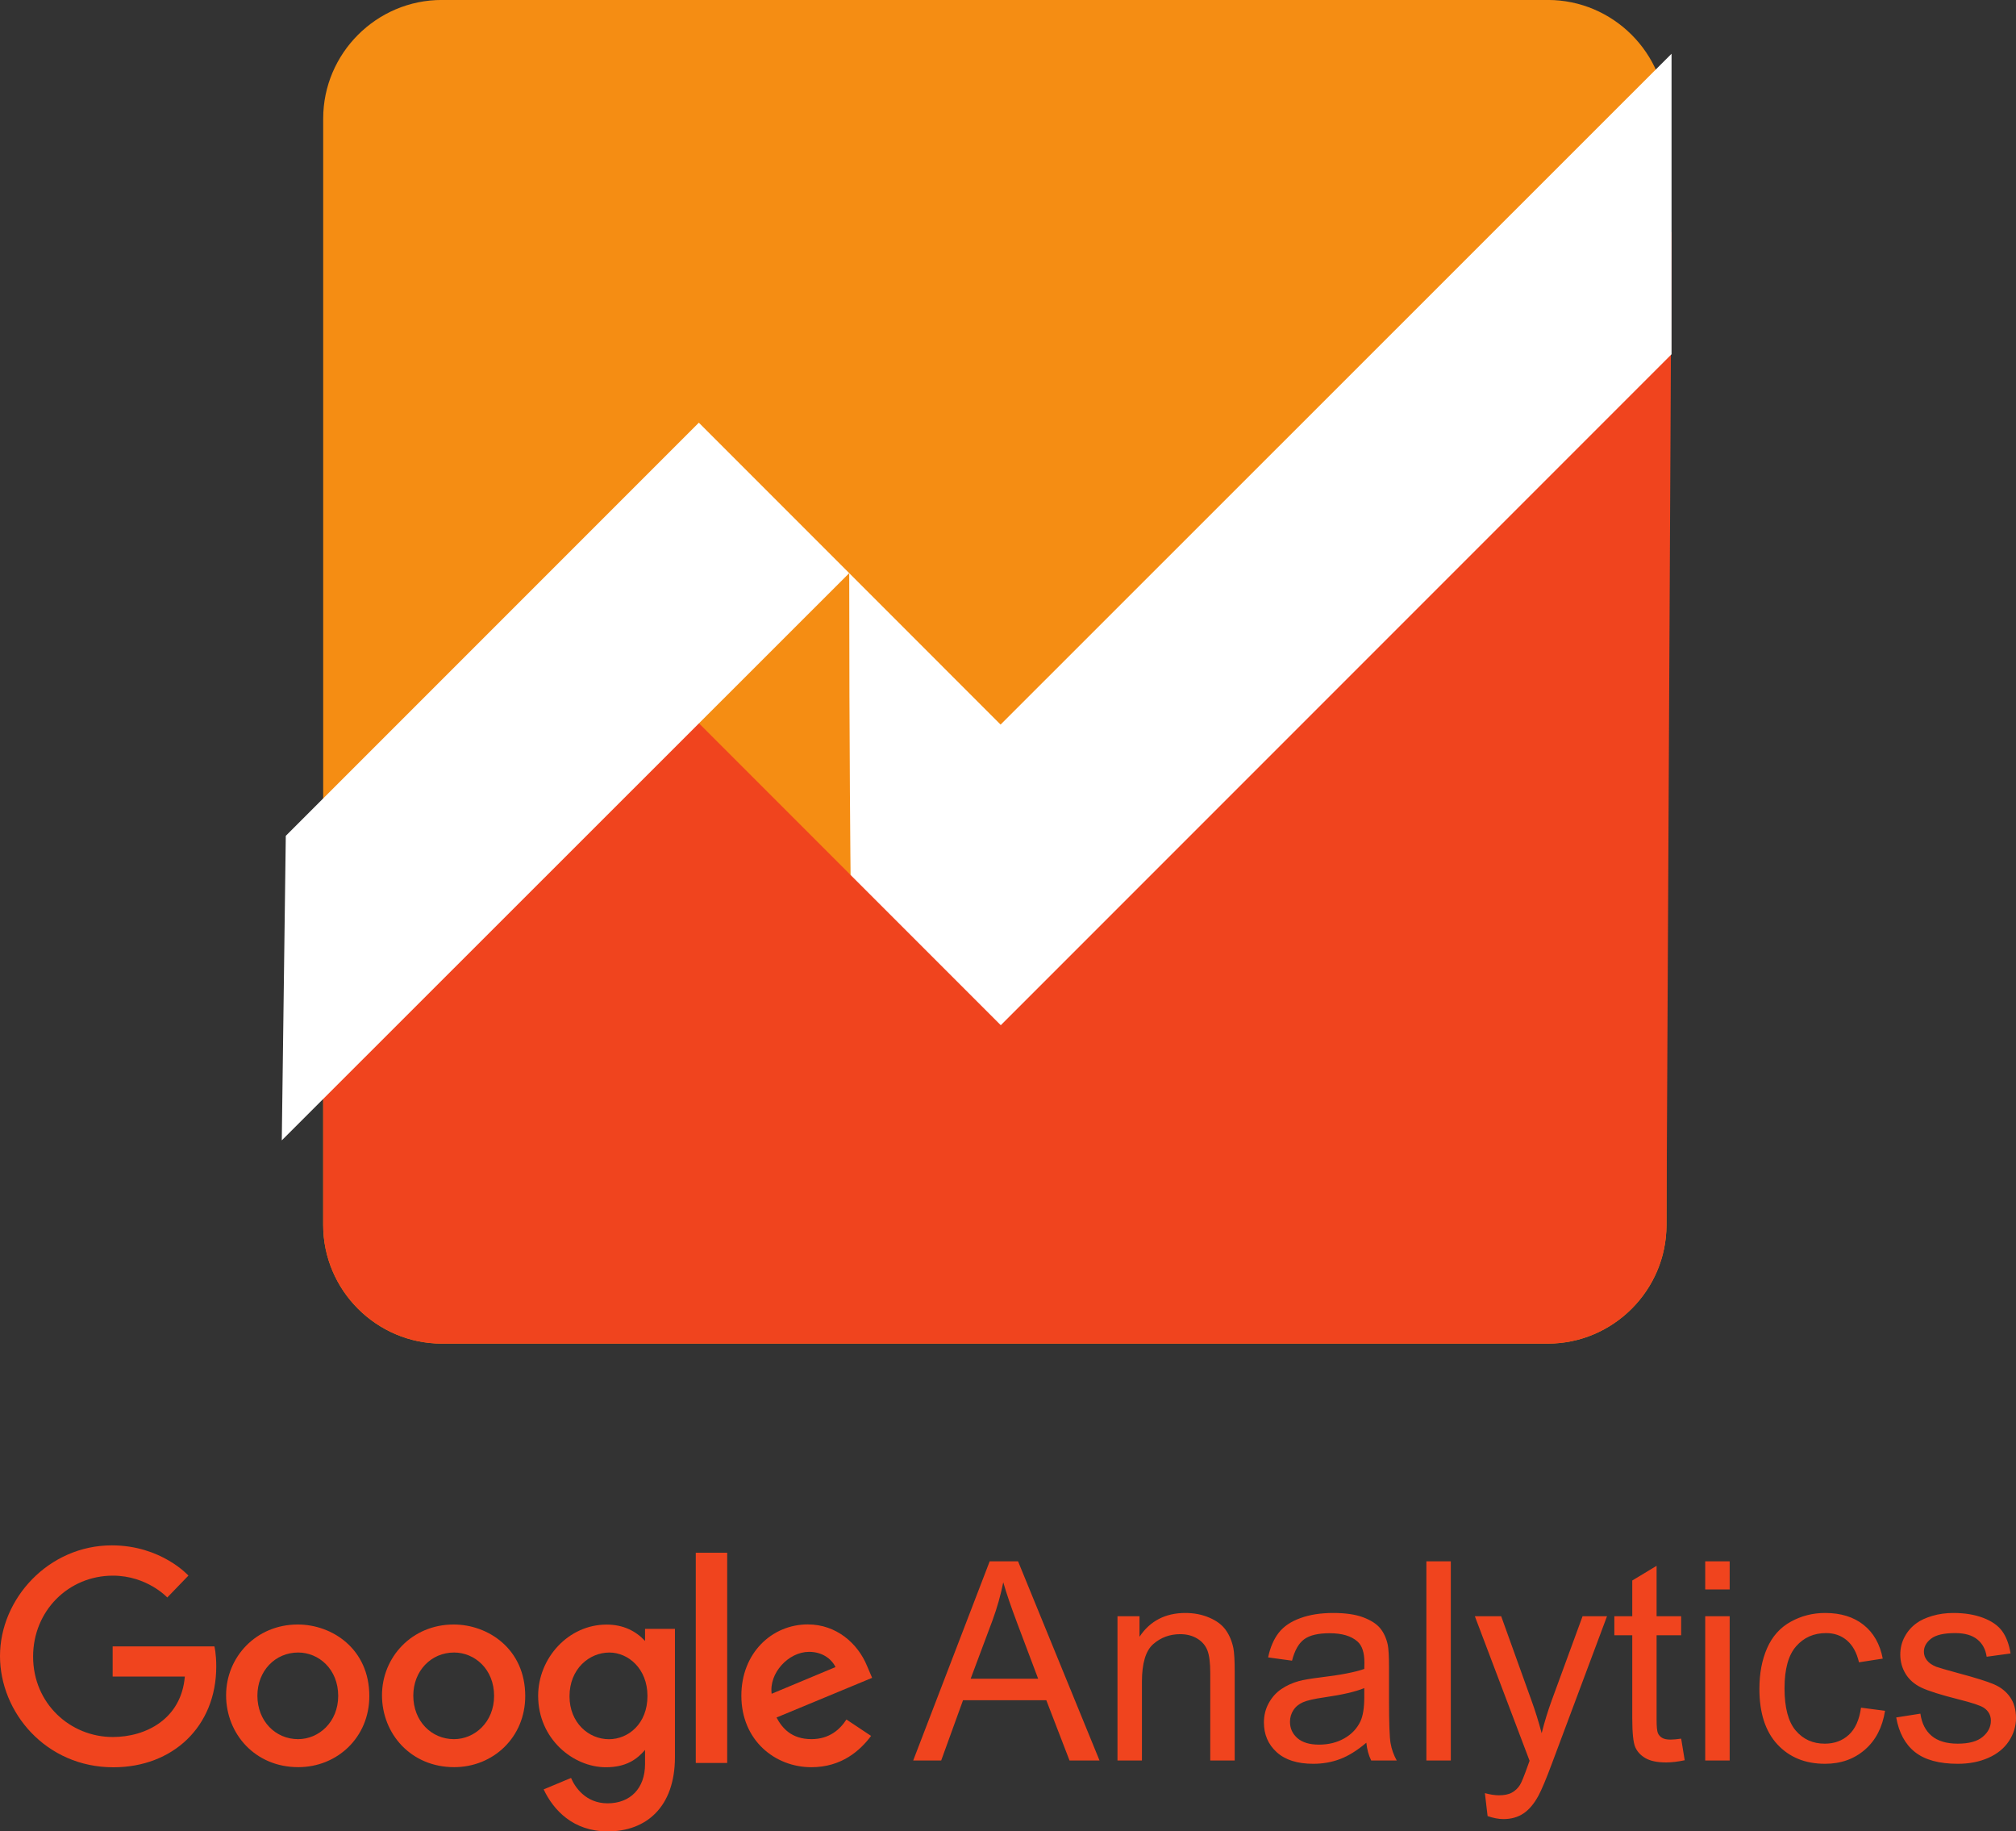
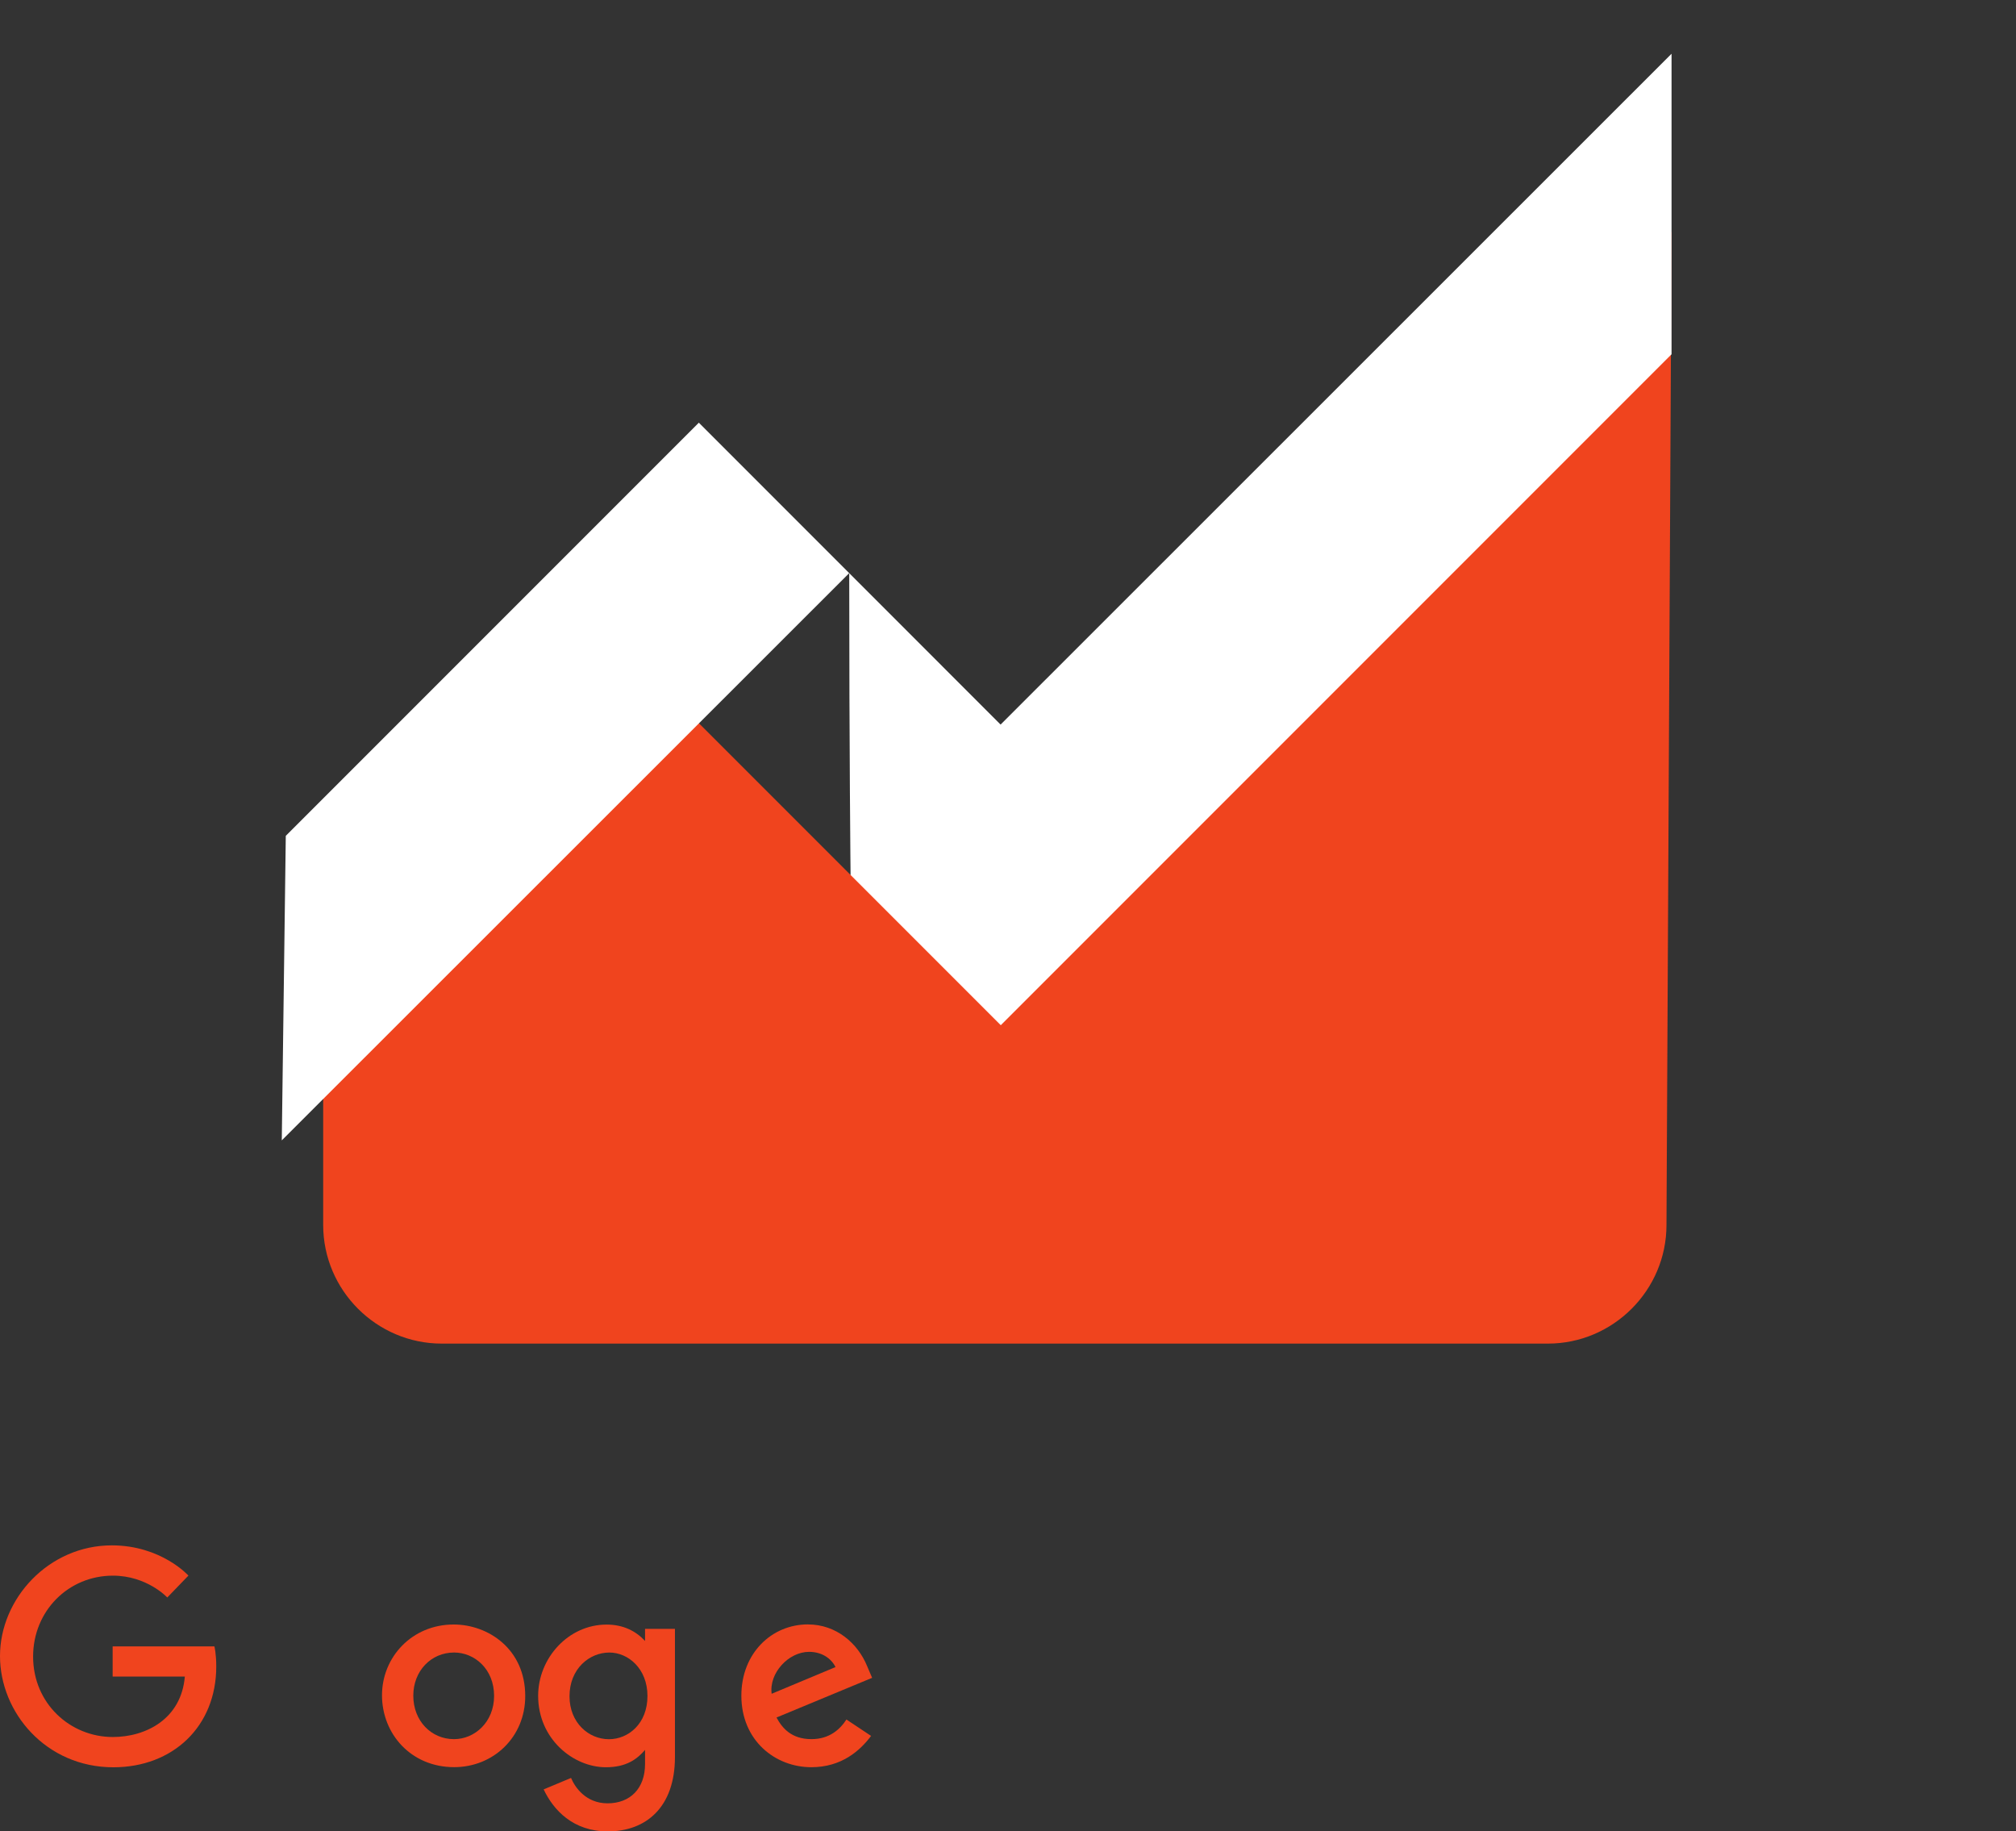
<svg xmlns="http://www.w3.org/2000/svg" viewBox="0 0 318.75 289.487" height="289.487" width="318.75" xml:space="preserve" id="svg2">
  <rect x="0" y="0" width="318.75" height="289.487" fill="#333333" stroke="none" />
  <defs id="defs6">
    <clipPath id="clipPath18" clipPathUnits="userSpaceOnUse">
      <path id="path20" d="M 0,2315.95 0,0 l 2550,0 0,2315.95 -2550,0 z" />
    </clipPath>
  </defs>
  <g transform="matrix(1.25,0,0,-1.25,0,289.488)" id="g10">
    <g transform="scale(0.1,0.1)" id="g12">
      <g id="g14">
        <g clip-path="url(#clipPath18)" id="g16">
-           <path id="path22" style="fill:#f0441e;fill-opacity:1;fill-rule:evenodd;stroke:none" d="m 2398.49,144.09 30.58,4.801 c 1.7,-12.262 6.49,-21.641 14.33,-28.172 7.83,-6.52 18.8,-9.778 32.89,-9.778 14.21,0 24.75,2.868 31.62,8.668 6.88,5.77 10.31,12.563 10.31,20.36 0,6.972 -3.05,12.472 -9.11,16.492 -4.25,2.738 -14.75,6.238 -31.62,10.48 -22.67,5.719 -38.38,10.68 -47.15,14.868 -8.76,4.171 -15.4,9.961 -19.92,17.332 -4.52,7.398 -6.79,15.558 -6.79,24.5 0,8.129 1.85,15.66 5.6,22.589 3.7,6.93 8.76,12.68 15.21,17.258 4.79,3.551 11.35,6.563 19.65,9.032 8.3,2.46 17.22,3.691 26.72,3.691 14.32,0 26.87,-2.063 37.72,-6.18 10.81,-4.133 18.81,-9.711 23.94,-16.75 5.17,-7.051 8.73,-16.472 10.66,-28.269 l -30.24,-4.133 c -1.35,9.402 -5.36,16.723 -11.93,21.992 -6.6,5.27 -15.9,7.91 -27.91,7.91 -14.21,0 -24.36,-2.351 -30.43,-7.043 -6.06,-4.687 -9.11,-10.187 -9.11,-16.488 0,-4.012 1.27,-7.621 3.78,-10.828 2.52,-3.32 6.49,-6.082 11.86,-8.242 3.09,-1.16 12.2,-3.782 27.33,-7.918 21.86,-5.832 37.15,-10.614 45.8,-14.34 8.64,-3.731 15.4,-9.133 20.34,-16.242 4.91,-7.102 7.38,-15.918 7.38,-26.442 0,-10.308 -3.01,-20.019 -9,-29.136 -6.02,-9.09 -14.71,-16.141 -26.02,-21.122 -11.35,-5 -24.17,-7.492 -38.5,-7.492 -23.7,0 -41.77,4.934 -54.21,14.793 -12.43,9.848 -20.34,24.438 -23.78,43.809 z m -44.52,12.371 30.39,-3.961 c -3.32,-20.961 -11.82,-37.352 -25.52,-49.211 -13.67,-11.867 -30.47,-17.801 -50.43,-17.801 -24.94,0 -45.02,8.172 -60.19,24.5 -15.17,16.321 -22.78,39.711 -22.78,70.184 0,19.687 3.28,36.93 9.81,51.719 6.52,14.757 16.44,25.847 29.8,33.238 13.32,7.391 27.84,11.082 43.56,11.082 19.8,0 36.02,-5.02 48.61,-15.039 12.62,-10.024 20.69,-24.25 24.24,-42.684 l -30.07,-4.66 c -2.86,12.262 -7.96,21.492 -15.22,27.672 -7.25,6.199 -16.06,9.281 -26.37,9.281 -15.56,0 -28.22,-5.57 -37.95,-16.75 -9.77,-11.16 -14.64,-28.84 -14.64,-53 0,-24.511 4.72,-42.332 14.1,-53.429 9.42,-11.122 21.66,-16.661 36.79,-16.661 12.13,0 22.28,3.7 30.39,11.161 8.15,7.449 13.28,18.898 15.48,34.359 z m -197.07,-66.84 0,182.461 30.93,0 0,-182.461 -30.93,0 z m 0,216.32 0,35.559 30.93,0 0,-35.559 -30.93,0 z m -30.42,-188.652 4.48,-27.32 c -8.73,-1.828 -16.49,-2.758 -23.36,-2.758 -11.24,0 -19.92,1.777 -26.14,5.328 -6.18,3.551 -10.54,8.223 -13.05,14.012 -2.51,5.777 -3.79,17.961 -3.79,36.508 l 0,104.961 -22.66,0 0,24.062 22.66,0 0,45.188 30.78,18.562 0,-63.75 31.08,0 0,-24.062 -31.08,0 0,-106.68 c 0,-8.82 0.54,-14.5 1.62,-17 1.08,-2.531 2.86,-4.539 5.33,-6.031 2.47,-1.481 5.98,-2.219 10.58,-2.219 3.43,0 7.95,0.39 13.55,1.199 z m -244.83,-97.937 -3.44,29.039 c 6.76,-1.84 12.67,-2.742 17.72,-2.742 6.88,0 12.36,1.141 16.49,3.434 4.13,2.277 7.49,5.488 10.12,9.617 1.97,3.09 5.09,10.77 9.46,23.031 0.58,1.719 1.5,4.23 2.74,7.551 l -69.23,182.801 33.32,0 37.99,-105.66 c 4.91,-13.402 9.31,-27.492 13.21,-42.262 3.55,14.192 7.8,28.051 12.74,41.59 l 39,106.332 30.92,0 -69.42,-185.551 c -7.45,-20.031 -13.24,-33.84 -17.33,-41.402 -5.53,-10.199 -11.82,-17.668 -18.92,-22.418 -7.11,-4.769 -15.56,-7.141 -25.41,-7.141 -5.98,0 -12.62,1.27 -19.96,3.781 z m -77.45,70.269 0,251.879 30.92,0 0,-251.879 -30.92,0 z m -78.54,91.57 c -11.23,-4.582 -28.07,-8.48 -50.5,-11.679 -12.74,-1.832 -21.74,-3.883 -26.99,-6.18 -5.25,-2.301 -9.34,-5.633 -12.2,-10.062 -2.86,-4.399 -4.29,-9.301 -4.29,-14.692 0,-8.238 3.13,-15.109 9.35,-20.617 6.25,-5.481 15.4,-8.242 27.41,-8.242 11.93,0 22.51,2.609 31.78,7.82 9.3,5.211 16.1,12.34 20.46,21.391 3.32,6.992 4.98,17.3 4.98,30.929 l 0,11.332 z m 2.59,-69.05 c -11.47,-9.75 -22.51,-16.61 -33.09,-20.622 -10.58,-4.019 -21.97,-6.031 -34.09,-6.031 -20.04,0 -35.45,4.91 -46.22,14.692 -10.77,9.808 -16.14,22.32 -16.14,37.55 0,8.942 2.01,17.09 6.1,24.481 4.05,7.398 9.38,13.32 15.95,17.777 6.6,4.481 14.01,7.844 22.28,10.141 6.06,1.601 15.21,3.152 27.49,4.652 24.94,2.969 43.32,6.528 55.13,10.641 0.12,4.25 0.16,6.93 0.16,8.09 0,12.578 -2.9,21.457 -8.77,26.617 -7.87,6.992 -19.61,10.48 -35.21,10.48 -14.56,0 -25.29,-2.55 -32.2,-7.64 -6.95,-5.098 -12.05,-14.11 -15.37,-27.071 l -30.27,4.133 c 2.78,12.938 7.3,23.379 13.59,31.348 6.29,7.961 15.41,14.101 27.34,18.383 11.89,4.308 25.67,6.449 41.39,6.449 15.56,0 28.22,-1.832 37.95,-5.5 9.73,-3.672 16.91,-8.281 21.51,-13.82 4.55,-5.563 7.76,-12.571 9.61,-21.051 1.01,-5.27 1.55,-14.789 1.55,-28.531 l 0,-41.239 c 0,-28.742 0.65,-46.929 1.97,-54.531 1.31,-7.629 3.93,-14.93 7.8,-21.918 l -32.28,0 c -3.21,6.41 -5.29,13.918 -6.18,22.52 z m -314.76,-22.52 0,182.461 27.84,0 0,-25.953 c 13.4,20.062 32.75,30.082 58.07,30.082 11.01,0 21.08,-1.973 30.31,-5.93 9.23,-3.953 16.14,-9.133 20.7,-15.562 4.59,-6.41 7.8,-14.008 9.65,-22.828 1.12,-5.743 1.7,-15.762 1.7,-30.082 l 0,-112.188 -30.93,0 0,110.988 c 0,12.61 -1.19,22.032 -3.59,28.262 -2.43,6.238 -6.68,11.219 -12.82,14.949 -6.13,3.719 -13.32,5.59 -21.54,5.59 -13.17,0 -24.56,-4.18 -34.13,-12.539 -9.54,-8.359 -14.33,-24.23 -14.33,-47.59 l 0,-99.66 -30.93,0 z m -185.71,103.438 85.37,0 -26.3,69.75 c -7.99,21.179 -13.97,38.589 -17.84,52.222 -3.2,-16.14 -7.76,-32.179 -13.59,-48.109 l -27.64,-73.863 z m -72.7,-103.438 96.75,251.879 35.91,0 103.05,-251.879 -37.95,0 -29.39,76.277 -105.32,0 -27.65,-76.277 -35.4,0" />
          <path id="path24" style="fill:#f0441e;fill-opacity:1;fill-rule:nonzero;stroke:none" d="m 271.215,233.961 -128.723,0 0,-38.191 91.293,0 c -4.512,-53.559 -49.074,-76.411 -91.137,-76.411 -53.816,0 -100.777,42.352 -100.777,101.7 0,57.812 44.766,102.339 100.895,102.339 43.304,0 68.824,-27.609 68.824,-27.609 l 26.746,27.691 c 0,0 -34.328,38.219 -96.938,38.219 C 61.676,361.699 0,294.422 0,221.738 0,150.52 58.016,81.078 143.43,81.078 c 75.125,0 130.113,51.461 130.113,127.563 0,16.058 -2.328,25.328 -2.328,25.328 l 0,-0.008" />
-           <path id="path26" style="fill:#f0441e;fill-opacity:1;fill-rule:nonzero;stroke:none" d="m 377.184,226.199 c 25.972,0 50.589,-21 50.589,-54.84 0,-33.121 -24.511,-54.711 -50.707,-54.711 -28.785,0 -51.496,23.051 -51.496,54.981 0,31.242 22.426,54.57 51.614,54.57 l 0,0 z m -0.524,35.43 c -52.82,0 -90.672,-41.297 -90.672,-89.457 0,-48.871 36.715,-90.934 91.293,-90.934 49.407,0 89.879,37.762 89.879,89.883 0,59.738 -47.082,90.508 -90.5,90.508 l 0,0" />
          <path id="path28" style="fill:#f0441e;fill-opacity:1;fill-rule:nonzero;stroke:none" d="m 574.379,226.199 c 25.976,0 50.59,-21 50.59,-54.84 0,-33.121 -24.508,-54.711 -50.707,-54.711 -28.785,0 -51.496,23.051 -51.496,54.981 0,31.242 22.429,54.57 51.613,54.57 l 0,0 z m -0.524,35.43 c -52.82,0 -90.671,-41.297 -90.671,-89.457 0,-48.871 36.714,-90.934 91.293,-90.934 49.406,0 89.882,37.762 89.882,89.883 0,59.738 -47.086,90.508 -90.504,90.508 l 0,0" />
          <path id="path30" style="fill:#f0441e;fill-opacity:1;fill-rule:nonzero;stroke:none" d="m 770.785,226.18 c 23.77,0 48.176,-20.301 48.176,-54.961 0,-35.231 -24.356,-54.649 -48.703,-54.649 -25.848,0 -49.895,20.989 -49.895,54.321 0,34.621 24.977,55.289 50.418,55.289 l 0.004,0 z m -3.512,35.351 c -48.48,0 -86.585,-42.461 -86.585,-90.121 0,-54.289 44.179,-90.289 85.75,-90.289 25.707,0 39.375,10.207 49.468,21.918 l 0,-17.789 c 0,-31.109 -18.894,-49.75 -47.414,-49.75 -27.551,0 -41.367,20.488 -46.172,32.109 L 687.66,53.121 C 699.957,27.121 724.711,0 768.781,0 c 48.199,0 84.942,30.359 84.942,94.039 l 0,162.07 -37.817,0 0,-15.277 c -11.629,12.527 -27.527,20.699 -48.633,20.699 l 0,0" />
          <path id="path32" style="fill:#f0441e;fill-opacity:1;fill-rule:nonzero;stroke:none" d="m 1023.43,227.059 c 16.48,0 28.34,-8.758 33.38,-19.27 l -80.763,-33.75 c -3.484,26.133 21.277,53.02 47.383,53.02 l 0,0 z m -1.57,34.691 c -45.731,0 -84.13,-36.391 -84.13,-90.078 0,-56.813 42.797,-90.5 88.52,-90.5 38.16,0 61.58,20.879 75.56,39.578 l -31.18,20.75 c -8.09,-12.559 -21.61,-24.828 -44.19,-24.828 -25.35,0 -37.01,13.887 -44.237,27.34 l 120.937,50.179 -6.28,14.7 c -11.68,28.8 -38.93,52.847 -75,52.847 l 0,0.012" />
-           <path id="path34" style="fill:#f0441e;fill-opacity:1;fill-rule:nonzero;stroke:none" d="m 880.074,86.531 39.723,0 0,265.84 -39.723,0 0,-265.84 z" />
-           <path id="path36" style="fill:#f58d13;fill-opacity:1;fill-rule:nonzero;stroke:none" d="m 2107.9,766.84 c 0,-82.5 -67.5,-150 -150,-150 l -1399.107,0 c -82.5,0 -150,67.5 -150,150 l 0,1399.11 c 0,82.5 67.5,150 150,150 l 1399.107,0 c 82.5,0 150,-67.5 150,-150 l 0,-1399.11" />
          <path id="path38" style="fill:#f0441e;fill-opacity:1;fill-rule:nonzero;stroke:none" d="m 408.793,1172.76 0,-405.92 c 0,-82.5 67.5,-150 150,-150 l 1399.107,0 c 82.5,0 150,67.5 150,150 l 6.4,1255.92 -1038.43,-813.28 -228.011,228.02 c 0,0 -315.257,-149.93 -439.066,-264.74" />
          <path id="path40" style="fill:#ffffff;fill-opacity:1;fill-rule:nonzero;stroke:none" d="m 2114.3,2247.92 -848.67,-848.28 -381.669,381.75 -522.477,-522.47 -5.07,-385.068 717.756,717.328 c 0,-226.66 1.7,-381.7 1.7,-381.7 l 190,-190 848.43,848.44 0,380" />
        </g>
      </g>
    </g>
  </g>
</svg>